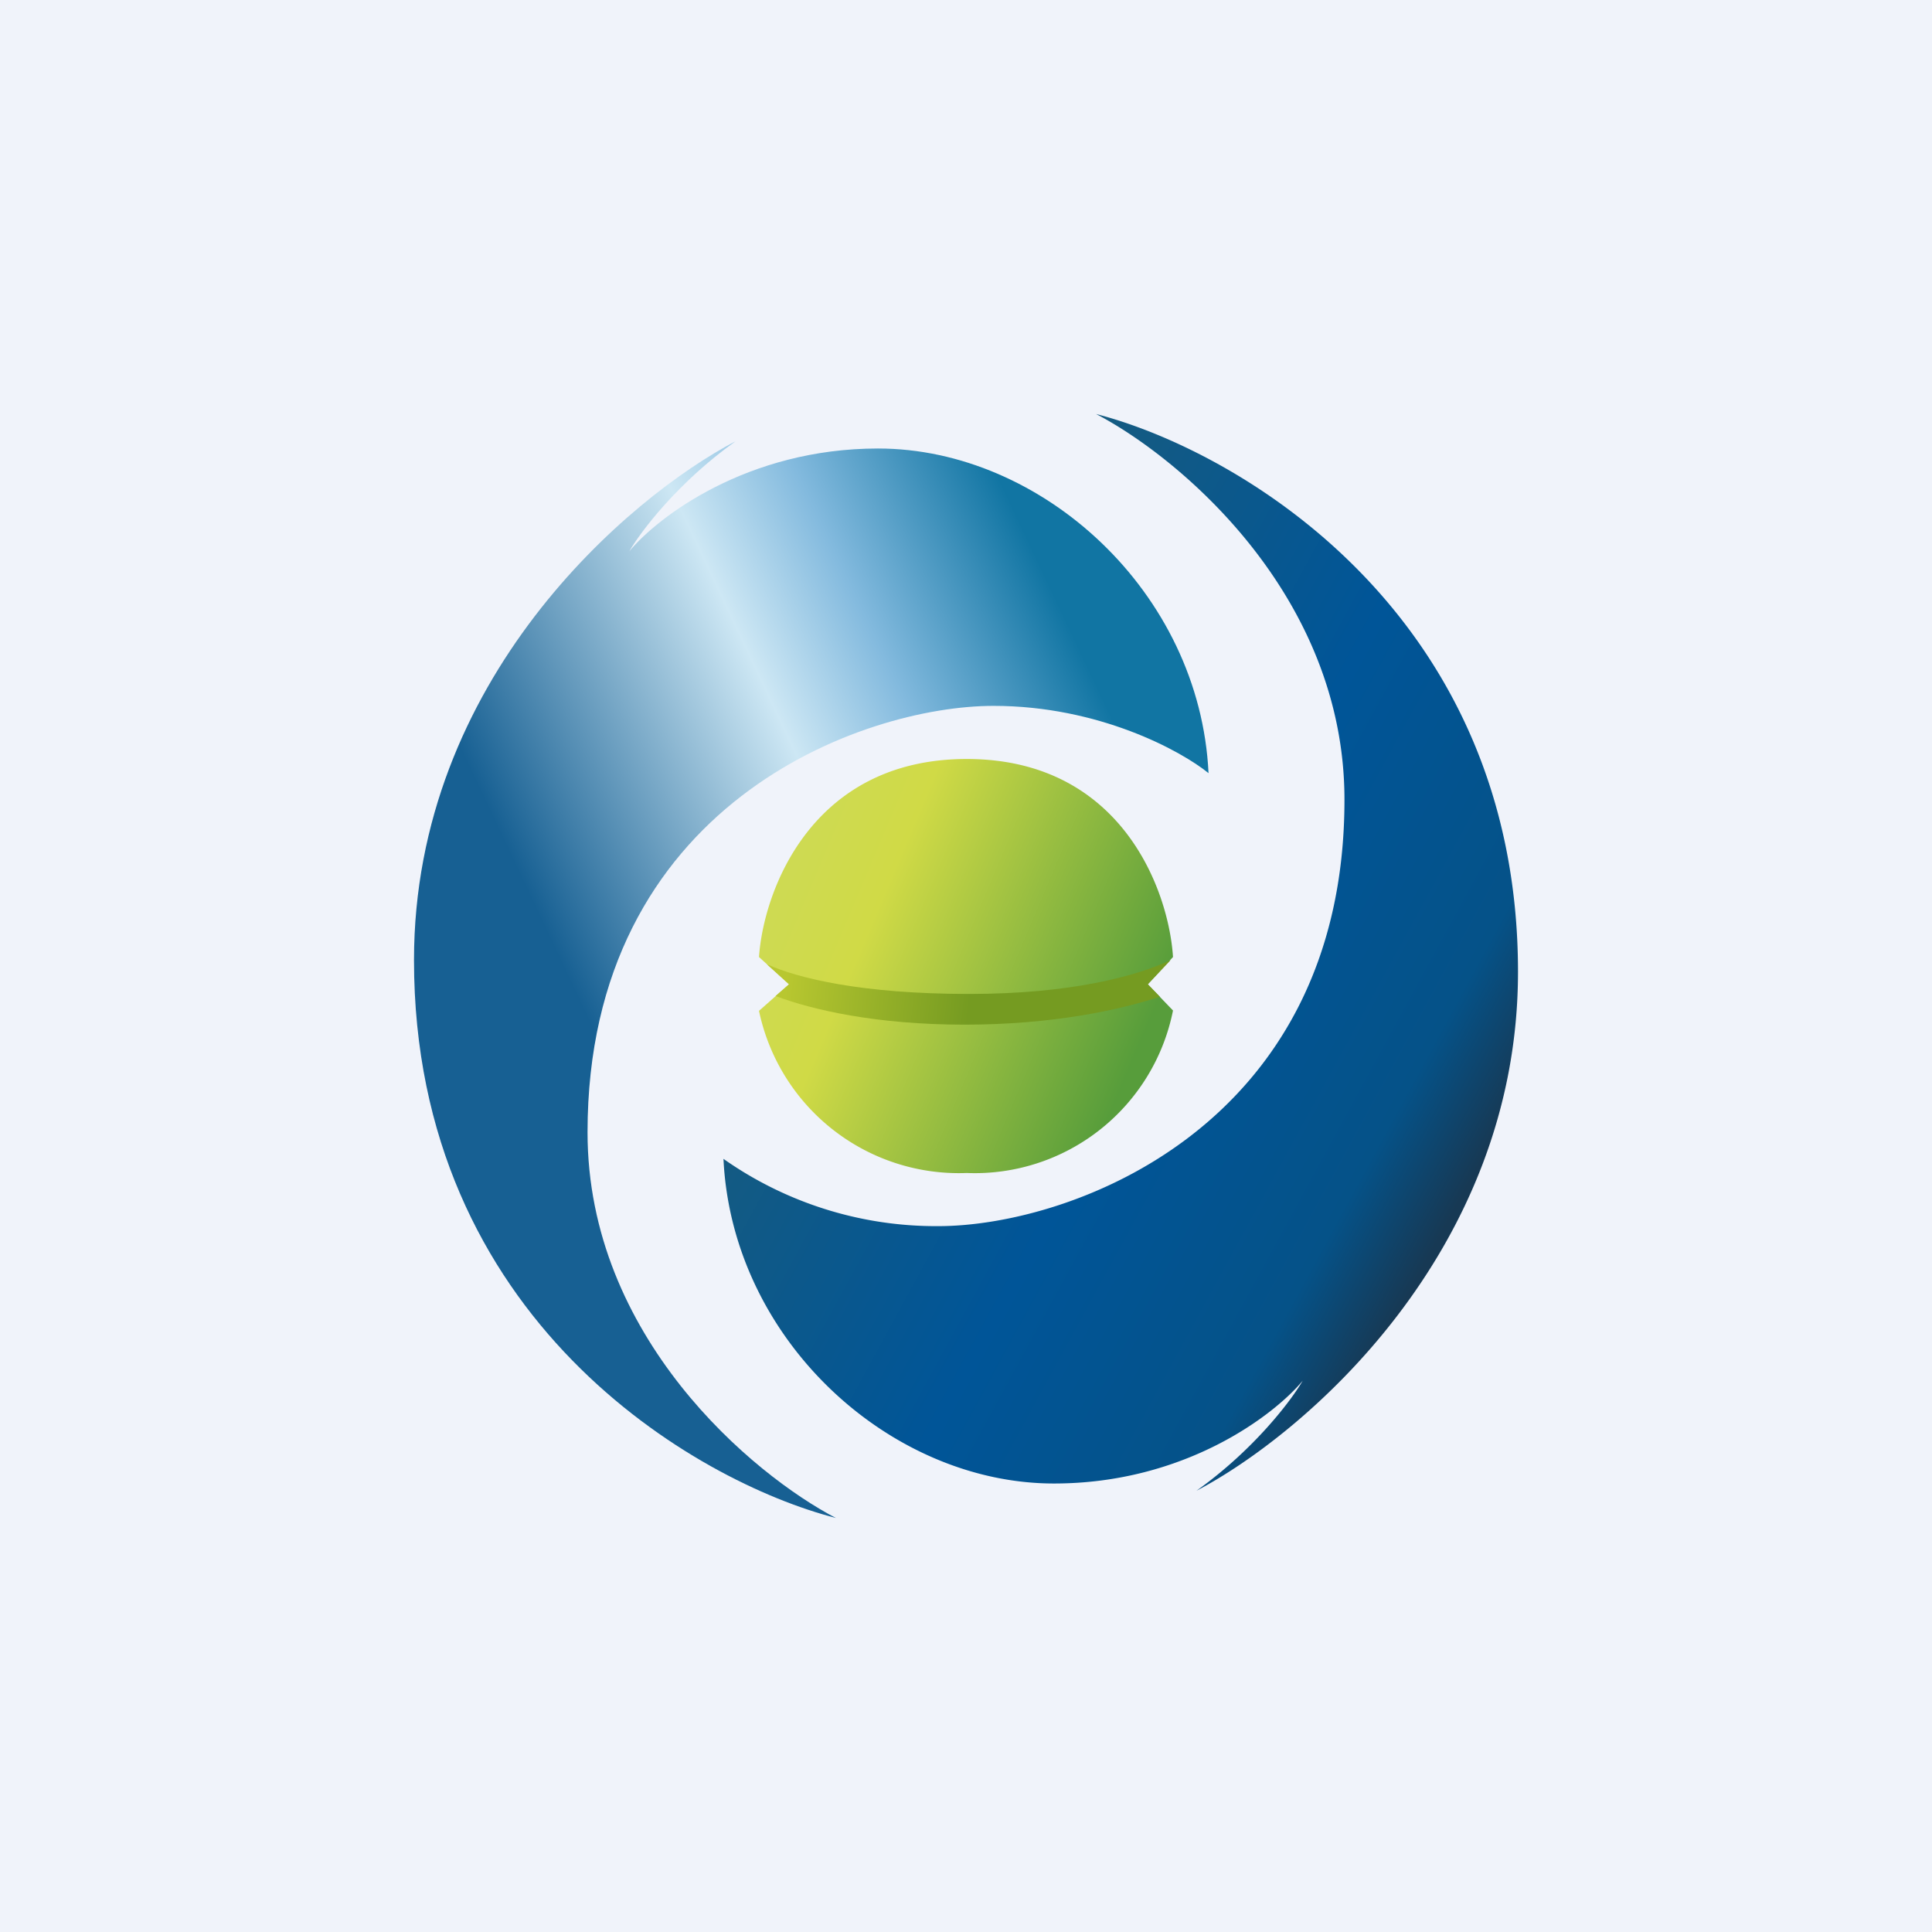
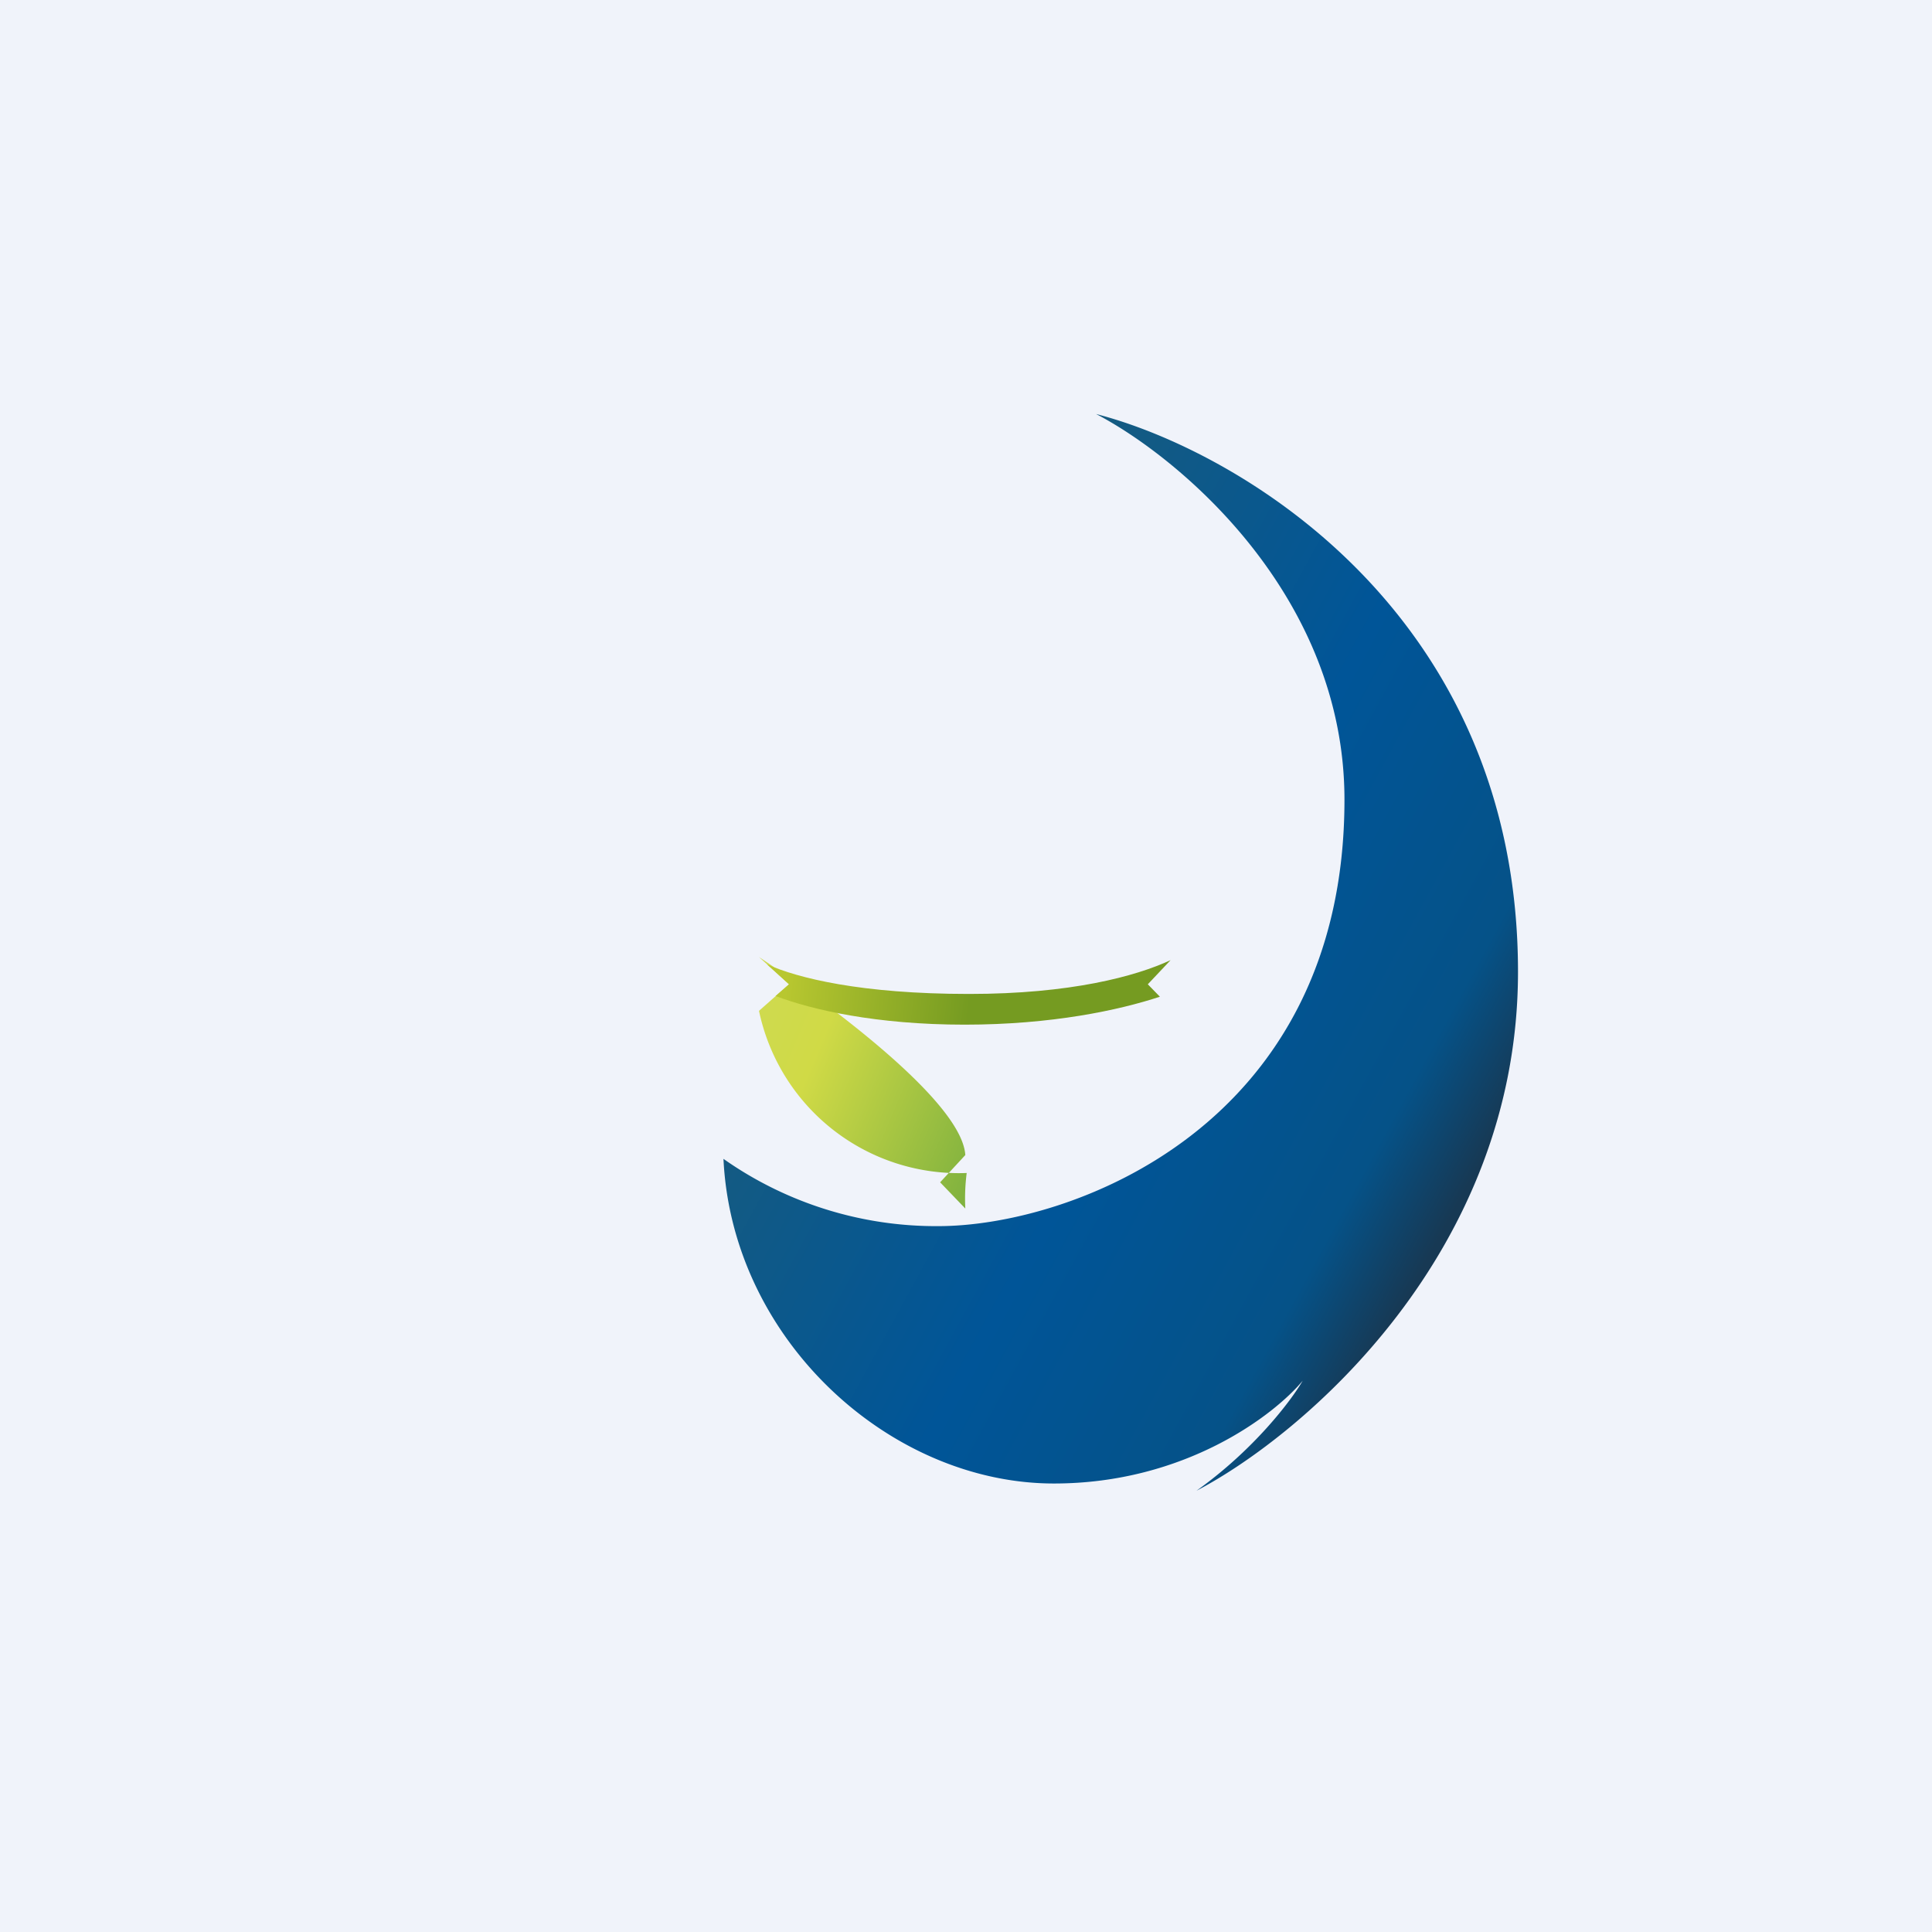
<svg xmlns="http://www.w3.org/2000/svg" width="56" height="56" viewBox="0 0 56 56">
  <path fill="#F0F3FA" d="M0 0h56v56H0z" />
-   <path d="M12 27.83C12 38.25 20.15 42.95 24.23 44c-2.4-1.25-7.2-5.24-7.2-11.18 0-9.5 7.96-12.36 11.77-12.36 3.05 0 5.43 1.3 6.23 1.95-.25-5.25-4.83-9.41-9.58-9.41-3.8 0-6.39 1.99-7.21 2.98.33-.57 1.41-2 3.08-3.19-3.1 1.62-9.32 6.9-9.32 15.04Z" fill="url(#aqolxlbl4)" />
  <path d="M44 28.17C44 17.75 35.85 13.05 31.77 12c2.4 1.25 7.2 5.24 7.2 11.18 0 9.5-7.96 12.36-11.77 12.36a10.7 10.7 0 0 1-6.23-1.95c.25 5.25 4.83 9.41 9.58 9.41 3.8 0 6.39-1.99 7.21-2.98-.33.57-1.41 2-3.08 3.19 3.1-1.62 9.32-6.9 9.32-15.04Z" fill="url(#bqolxlbl4)" />
-   <path d="m22.87 28.53-.87-.79c.13-1.91 1.52-5.74 6.02-5.74s5.86 3.83 5.98 5.74l-.73.79.73.76A5.86 5.86 0 0 1 28.02 34 5.92 5.92 0 0 1 22 29.3l.87-.77Z" fill="url(#cqolxlbl4)" />
+   <path d="m22.87 28.53-.87-.79s5.86 3.83 5.98 5.74l-.73.79.73.76A5.86 5.86 0 0 1 28.02 34 5.92 5.92 0 0 1 22 29.3l.87-.77Z" fill="url(#cqolxlbl4)" />
  <path d="m22.23 27.95.64.58-.39.34c1.06.4 2.91.83 5.48.83 2.53 0 4.48-.42 5.66-.81l-.35-.36.66-.7c-1.01.47-2.9.98-5.84.98-3.13 0-4.97-.46-5.86-.86Z" fill="url(#dqolxlbl4)" />
  <defs>
    <linearGradient id="aqolxlbl4" x1="23.52" y1="43.28" x2="39.32" y2="35.83" gradientUnits="userSpaceOnUse">
      <stop stop-color="#176093" />
      <stop offset=".5" stop-color="#CDE7F4" />
      <stop offset=".7" stop-color="#83BADE" />
      <stop offset="1" stop-color="#1175A3" />
    </linearGradient>
    <linearGradient id="bqolxlbl4" x1="23.77" y1="26.23" x2="41.66" y2="35.99" gradientUnits="userSpaceOnUse">
      <stop stop-color="#165B80" />
      <stop offset=".5" stop-color="#005598" />
      <stop offset=".86" stop-color="#055288" />
      <stop offset="1" stop-color="#173954" />
    </linearGradient>
    <linearGradient id="cqolxlbl4" x1="23.04" y1="25.07" x2="33.39" y2="29.45" gradientUnits="userSpaceOnUse">
      <stop stop-color="#CEDA52" />
      <stop offset=".24" stop-color="#D0DA46" />
      <stop offset="1" stop-color="#579D3B" />
    </linearGradient>
    <linearGradient id="dqolxlbl4" x1="22.76" y1="28.76" x2="28.08" y2="29.3" gradientUnits="userSpaceOnUse">
      <stop stop-color="#B8C730" />
      <stop offset="1" stop-color="#759B21" />
    </linearGradient>
  </defs>
</svg>